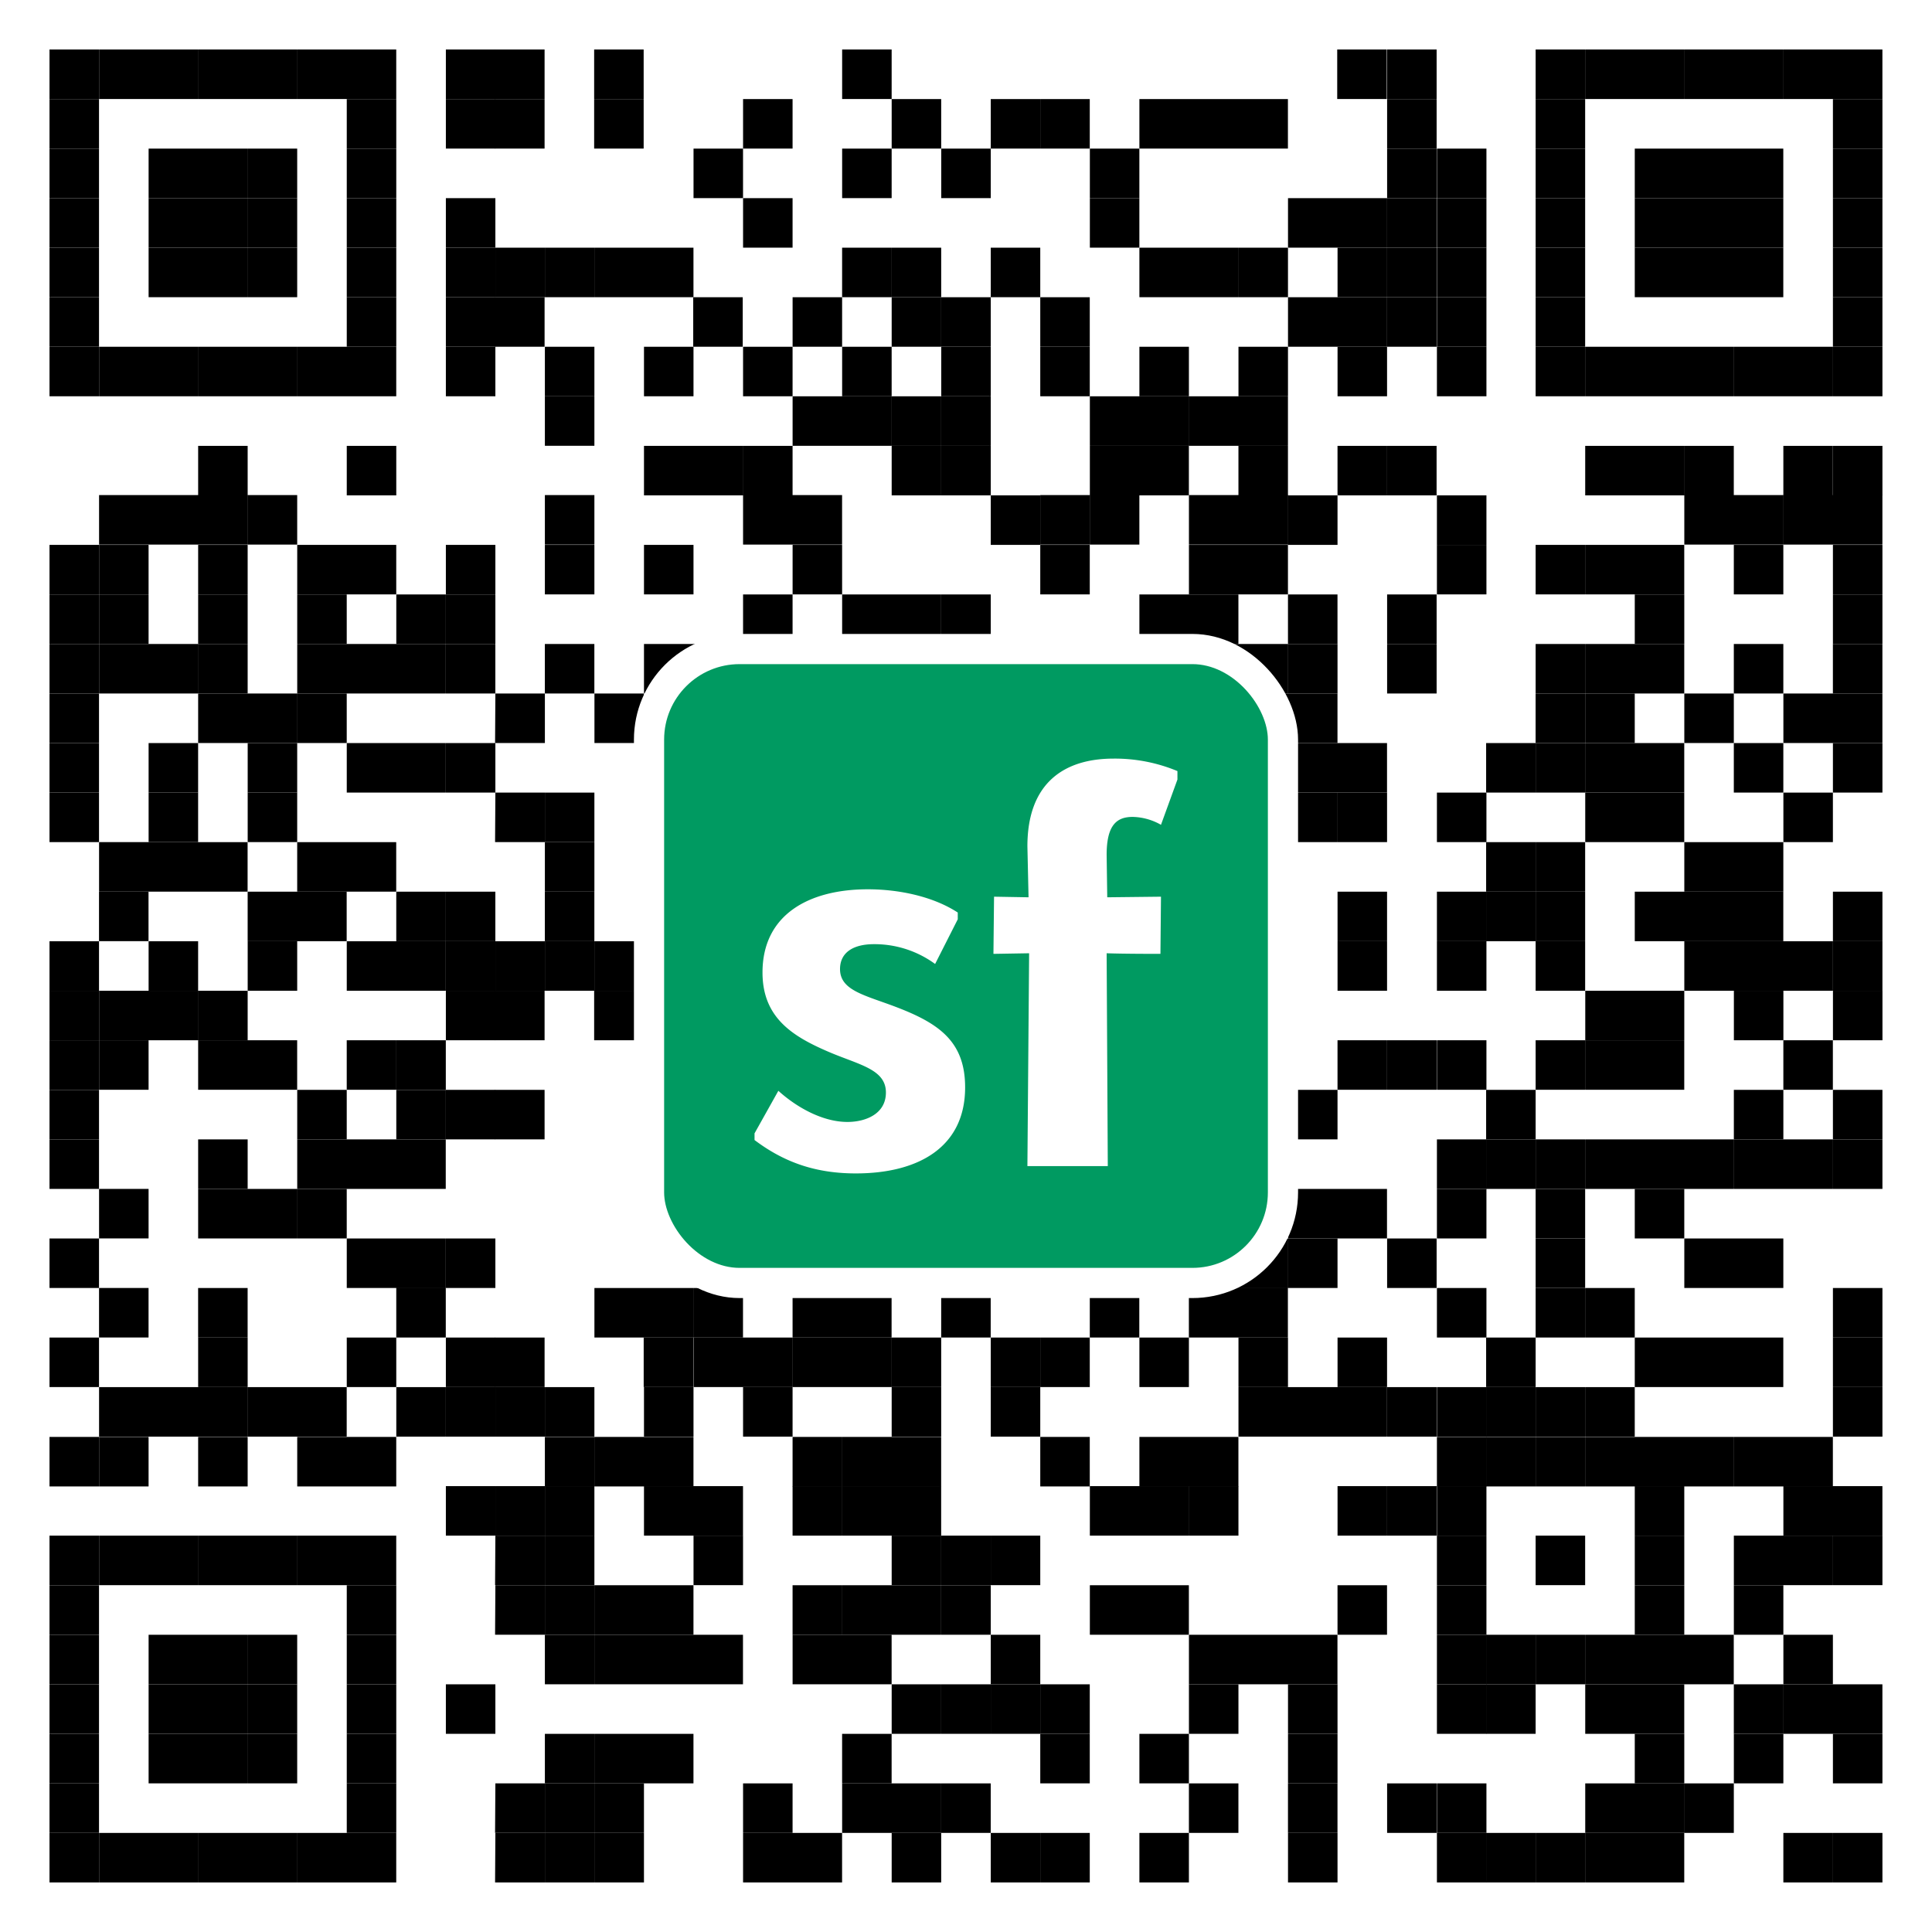
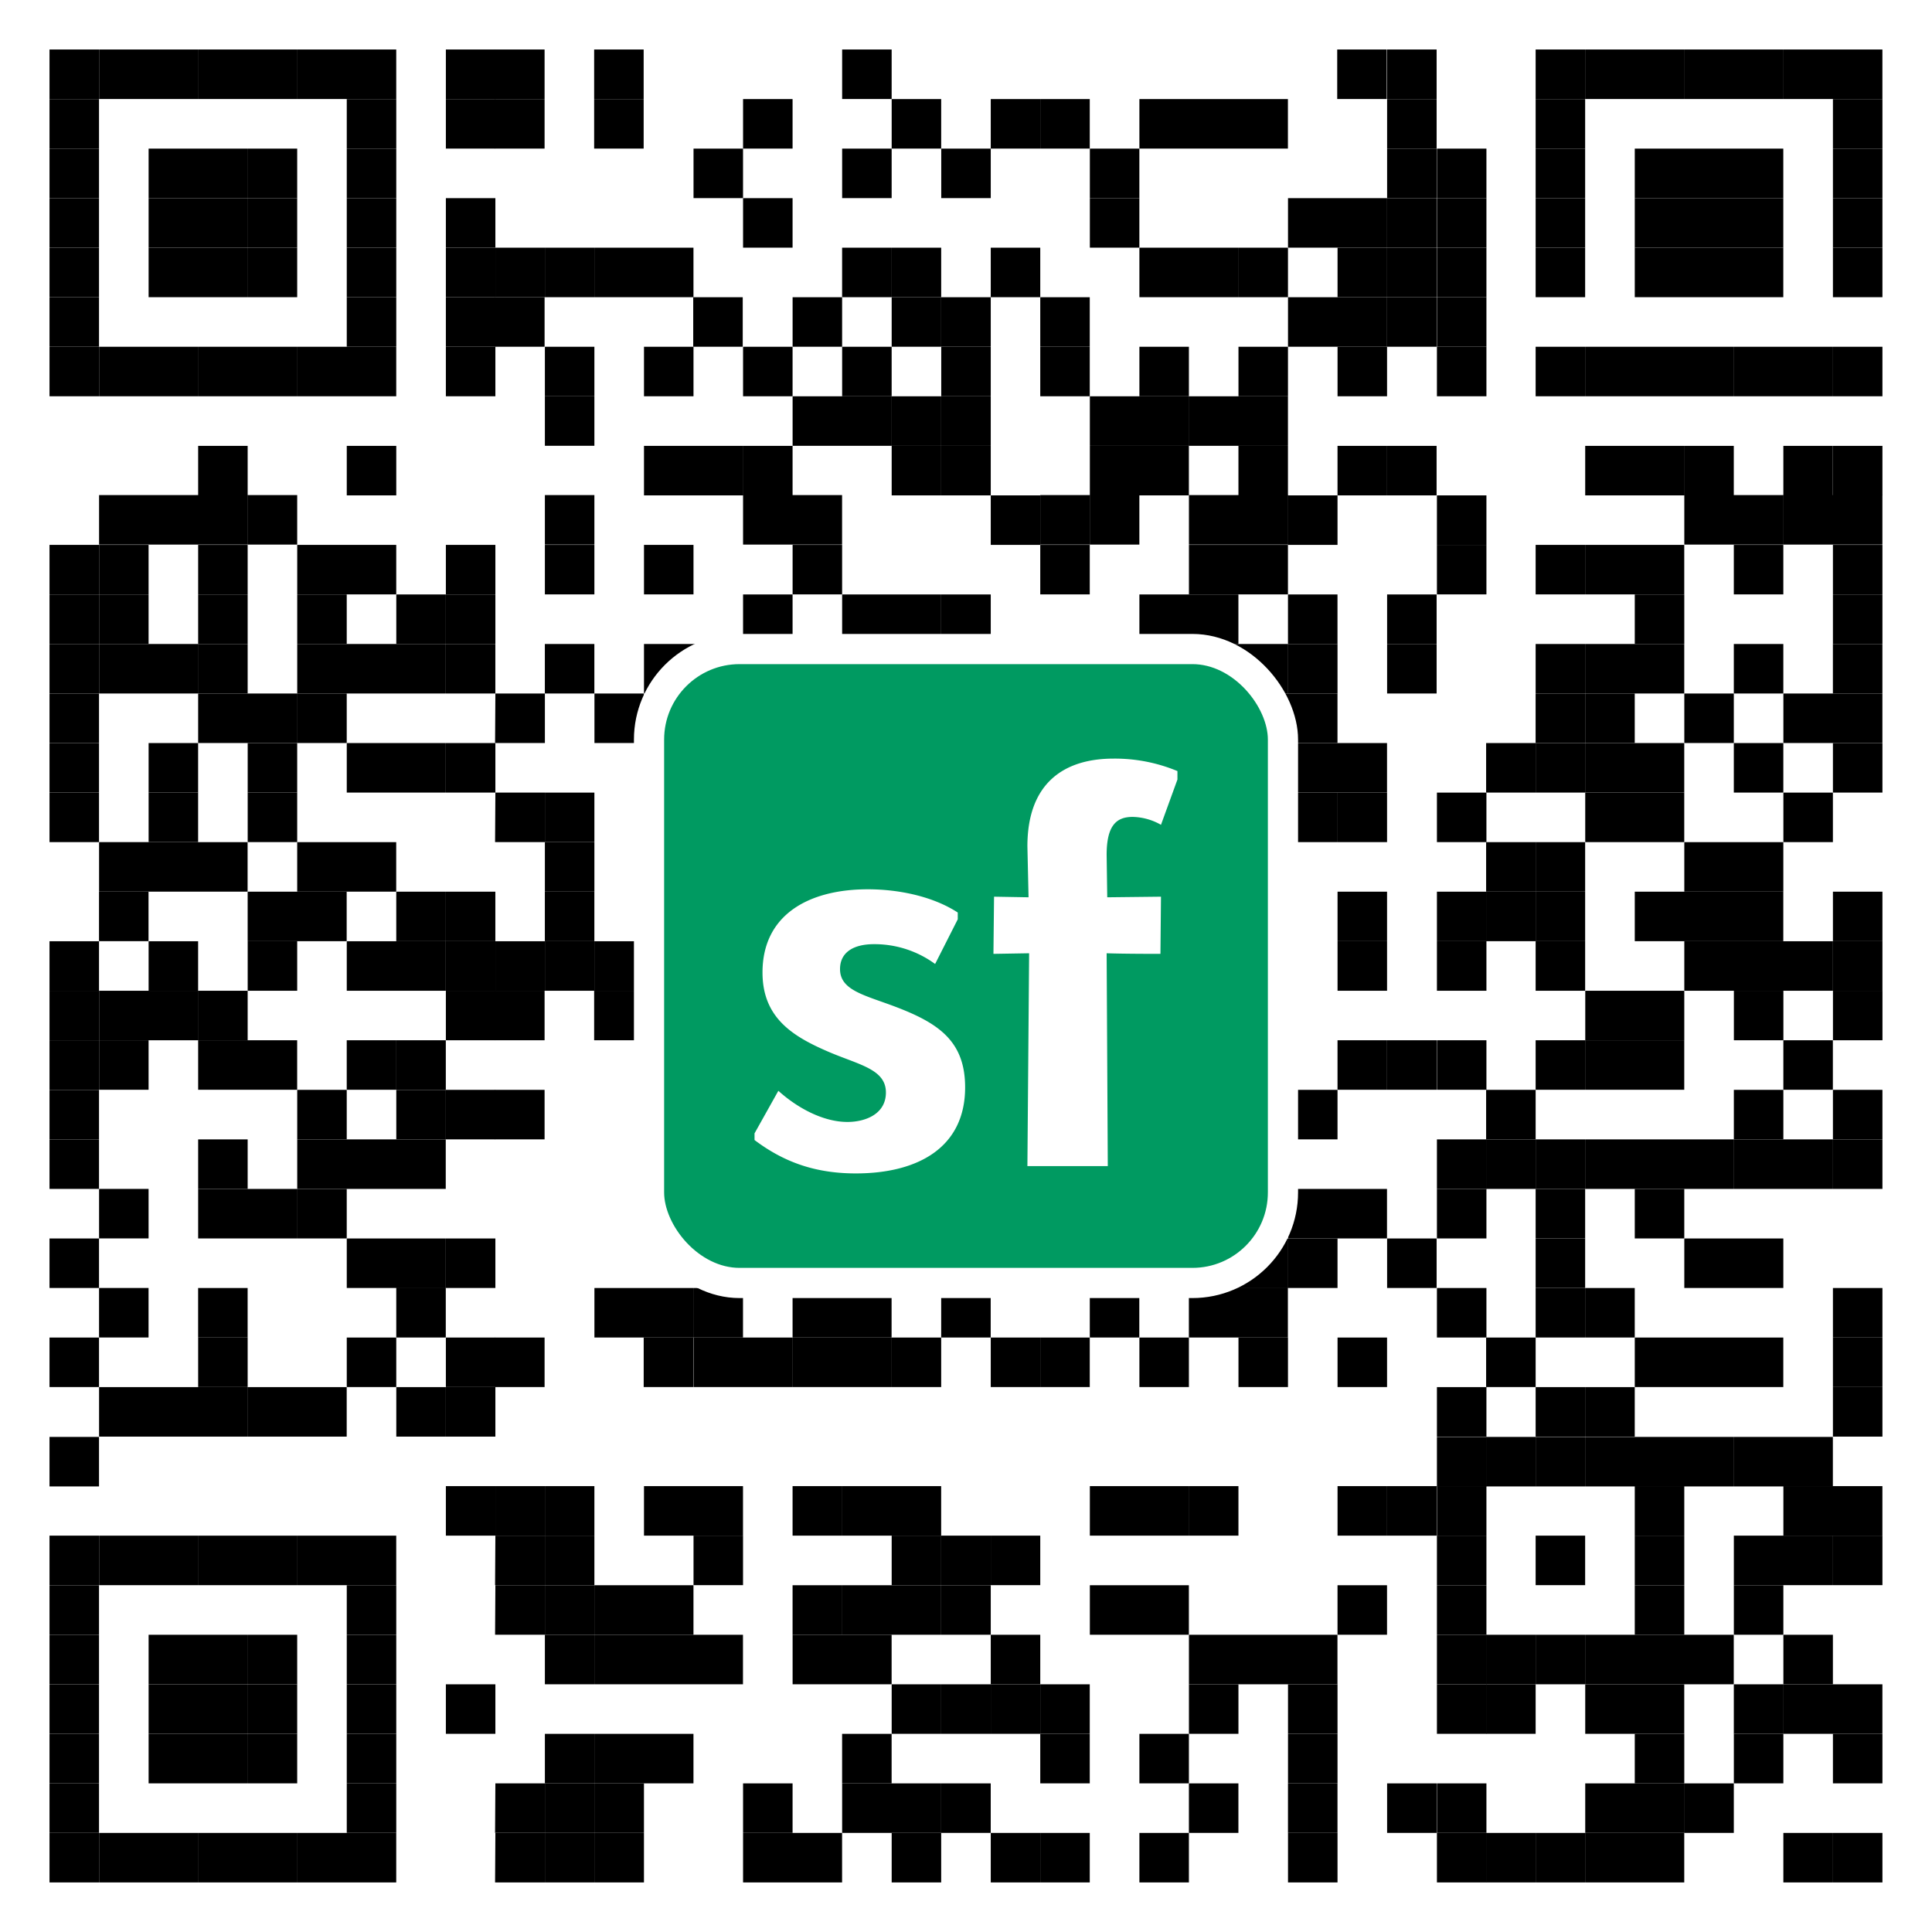
<svg xmlns="http://www.w3.org/2000/svg" xmlns:xlink="http://www.w3.org/1999/xlink" width="64" height="64">
  <g fill="none" fill-rule="evenodd">
    <g fill-rule="nonzero">
      <path fill="#fff" d="M0 0h64v64H0z" />
      <g fill="#000">
        <use xlink:href="#B" />
        <path d="M3.282 1.64h1.64v1.64h-1.64zm1.64 0h1.64v1.64h-1.64zm1.642 0h1.64v1.64h-1.64zm1.64 0h1.64v1.64h-1.64zm1.642 0h1.64v1.64h-1.64zm1.64 0h1.64v1.64h-1.64zm3.284 0h1.64v1.64h-1.64z" />
        <path d="M16.4 1.64h1.64v1.64H16.4zm3.282 0h1.64v1.64h-1.64zm8.215 0h1.64v1.64h-1.64zm16.4 0h1.64v1.64h-1.64zm1.653 0h1.64v1.64h-1.64zm4.92 0h1.64v1.64h-1.64zm1.643 0h1.64v1.64h-1.64zm1.64 0h1.64v1.64h-1.64zm1.642 0h1.64v1.64h-1.64zm1.64 0h1.64v1.64h-1.64zm1.642 0h1.64v1.64h-1.64zm1.64 0h1.64v1.64h-1.64z" />
        <use xlink:href="#B" y="1.642" />
        <path d="M11.487 3.282h1.64v1.64h-1.64zm3.283 0h1.64v1.64h-1.64z" />
        <path d="M16.4 3.282h1.64v1.64H16.4zm3.282 0h1.64v1.64h-1.64zm4.933 0h1.64v1.64h-1.64zm4.923 0h1.64v1.64h-1.64zm3.282 0h1.64v1.64h-1.64z" />
        <path d="M34.46 3.282h1.64v1.64h-1.64zm3.284 0h1.64v1.64h-1.64zm1.64 0h1.64v1.64h-1.64zm1.64 0h1.64v1.64h-1.64zm4.926 0h1.64v1.64h-1.64zm4.92 0h1.64v1.64h-1.64zm9.848 0h1.64v1.64h-1.64z" />
        <use xlink:href="#B" y="3.283" />
        <path d="M4.923 4.923h1.64v1.64h-1.64zm1.64 0h1.64v1.64h-1.64zm1.642 0h1.64v1.64h-1.64zm3.282 0h1.64v1.64h-1.64zm11.487 0h1.64v1.64h-1.64zm4.923 0h1.64v1.64h-1.64zm3.283 0h1.64v1.64h-1.64zm4.923 0h1.64v1.64h-1.64zm9.847 0h1.64v1.64h-1.64z" />
        <use xlink:href="#C" />
        <path d="M50.87 4.923h1.64v1.64h-1.64zm3.284 0h1.64v1.64h-1.64zm1.64 0h1.64v1.64h-1.64zm1.64 0h1.64v1.64h-1.64zm3.284 0h1.64v1.64h-1.64z" />
        <use xlink:href="#B" y="4.924" />
        <path d="M4.923 6.564h1.64v1.64h-1.64zm1.64 0h1.64v1.64h-1.64zm1.642 0h1.64v1.64h-1.64zm3.282 0h1.64v1.64h-1.64zm3.283 0h1.64v1.64h-1.64zm9.845 0h1.64v1.64h-1.64zm11.488 0h1.64v1.64h-1.64zm6.564 0h1.64v1.64h-1.64zm1.64 0h1.64v1.64h-1.64zm1.642 0h1.64v1.64h-1.64z" />
        <use xlink:href="#C" y="1.641" />
        <path d="M50.87 6.564h1.64v1.64h-1.64zm3.284 0h1.64v1.64h-1.64zm1.64 0h1.64v1.64h-1.64zm1.64 0h1.64v1.64h-1.64zm3.284 0h1.64v1.64h-1.64z" />
        <use xlink:href="#B" y="6.565" />
        <path d="M4.923 8.205h1.64v1.64h-1.64zm1.64 0h1.64v1.64h-1.64zm1.642 0h1.64v1.64h-1.64zm3.282 0h1.64v1.64h-1.64zm3.283 0h1.64v1.64h-1.64z" />
        <path d="M16.41 8.205h1.64v1.64h-1.64z" />
        <path d="M18.05 8.205h1.64v1.64h-1.64zm1.642 0h1.64v1.64h-1.64zm1.64 0h1.64v1.64h-1.64zm6.564 0h1.64v1.64h-1.64zm1.642 0h1.64v1.64h-1.64zm3.282 0h1.64v1.64h-1.64zm4.924 0h1.64v1.64h-1.64zm1.64 0h1.64v1.64h-1.64zm1.642 0h1.64v1.64h-1.64zm3.282 0h1.64v1.64h-1.64zm1.642 0h1.64v1.64h-1.64z" />
        <use xlink:href="#C" y="3.282" />
        <path d="M50.87 8.205h1.64v1.64h-1.64zm3.284 0h1.64v1.64h-1.64zm1.64 0h1.64v1.64h-1.64zm1.64 0h1.64v1.64h-1.64zm3.284 0h1.64v1.64h-1.64z" />
        <use xlink:href="#B" y="8.206" />
        <path d="M11.487 9.846h1.64v1.64h-1.64zm3.283 0h1.64v1.64h-1.64z" />
        <path d="M16.4 9.846h1.64v1.64H16.4zm6.564 0h1.64v1.64h-1.64zm3.292 0h1.64v1.64h-1.64zm3.282 0h1.64v1.64h-1.64zm1.642 0h1.64v1.64h-1.64zm3.28 0h1.64v1.64h-1.64zm8.207 0h1.64v1.64h-1.64zm1.64 0h1.64v1.64h-1.64zm1.643 0h1.64v1.64h-1.64z" />
        <use xlink:href="#C" y="4.923" />
-         <path d="M50.87 9.846h1.64v1.64h-1.64zm9.848 0h1.64v1.64h-1.64z" />
        <use xlink:href="#B" y="9.847" />
        <path d="M3.282 11.487h1.64v1.64h-1.64zm1.64 0h1.64v1.64h-1.64zm1.642 0h1.64v1.64h-1.64zm1.64 0h1.64v1.64h-1.64zm1.642 0h1.64v1.64h-1.64zm1.64 0h1.64v1.64h-1.64zm3.284 0h1.64v1.64h-1.64zm3.28 0h1.64v1.64h-1.64zm3.283 0h1.64v1.64h-1.64zm3.282 0h1.64v1.64h-1.64zm3.282 0h1.64v1.64h-1.64zm3.283 0h1.64v1.64h-1.64zm3.28 0h1.64v1.64h-1.64zm3.284 0h1.64v1.64h-1.64zm3.282 0h1.64v1.64h-1.64zm3.282 0h1.64v1.64h-1.64z" />
        <use xlink:href="#C" y="6.564" />
        <path d="M50.87 11.487h1.64v1.64h-1.64zm1.643 0h1.64v1.64h-1.64zm1.64 0h1.64v1.64h-1.64zm1.64 0h1.64v1.64h-1.64zm1.643 0h1.64v1.64h-1.64zm1.64 0h1.64v1.64h-1.64zm1.642 0h1.64v1.64h-1.64zm-42.668 1.64h1.64v1.64h-1.64zm8.206.001h1.64v1.64h-1.64zm1.64 0h1.64v1.64h-1.64zm1.642 0h1.64v1.64h-1.64zm1.642 0h1.64v1.64h-1.64zm4.923 0h1.64v1.64h-1.64zm1.64 0h1.64v1.64h-1.64zm1.642 0h1.64v1.64h-1.64zm1.64 0h1.64v1.64h-1.64zM6.564 14.77h1.64v1.64h-1.64zm4.923 0h1.64v1.64h-1.64zm9.846 0h1.64v1.64h-1.64zm1.64 0h1.64v1.64h-1.64zm1.642 0h1.64v1.64h-1.64zm4.923 0h1.64v1.64h-1.64zm1.642 0h1.64v1.64h-1.64zm4.923 0h1.64v1.64h-1.64zm1.64 0h1.64v1.64h-1.64zm3.282 0h1.64v1.64h-1.64zm3.282 0h1.64v1.64h-1.64zm1.642 0h1.64v1.64h-1.64zm6.563 0h1.64v1.64h-1.64zm1.64 0h1.64v1.64h-1.64zm1.642 0h1.64v1.64h-1.64zm3.282 0h1.64v1.64h-1.64z" />
        <path d="M60.718 14.77h1.64v1.64h-1.64zM3.282 16.4h1.64v1.64h-1.64zm1.64 0h1.64v1.64h-1.64zm1.64 0h1.64v1.64h-1.64zm1.643 0h1.64v1.64h-1.64zm9.845 0h1.64v1.64h-1.64zm6.565 0h1.64v1.64h-1.64zm1.64 0h1.64v1.64h-1.64zm6.565.01h1.64v1.64h-1.64z" />
        <path d="M34.46 16.4h1.64v1.64h-1.64zm1.643 0h1.64v1.64h-1.64zm3.282 0h1.64v1.64h-1.64zm1.64 0h1.64v1.64h-1.64zm1.642.01h1.64v1.64h-1.64z" />
        <use xlink:href="#C" y="11.487" />
        <path d="M55.795 16.4h1.64v1.64h-1.64zm1.64 0h1.64v1.64h-1.64zm1.642 0h1.64v1.64h-1.64zm1.64 0h1.64v1.64h-1.64z" />
        <use xlink:href="#B" y="16.41" />
        <path d="M3.282 18.05h1.64v1.64h-1.64zm3.282 0h1.64v1.64h-1.64zm3.282 0h1.64v1.64h-1.64zm1.64 0h1.64v1.64h-1.64zm3.284 0h1.64v1.64h-1.64zm3.28 0h1.64v1.64h-1.64zm3.283 0h1.64v1.64h-1.64zm4.923 0h1.64v1.64h-1.64zm8.204 0h1.64v1.64h-1.64zm4.925 0h1.64v1.64h-1.64zm1.64 0h1.64v1.64h-1.64z" />
        <use xlink:href="#C" y="13.127" />
        <path d="M50.87 18.05h1.64v1.64h-1.64zm1.643 0h1.64v1.64h-1.64zm1.64 0h1.64v1.64h-1.64zm3.282 0h1.64v1.64h-1.64zm3.283 0h1.64v1.64h-1.64z" />
        <use xlink:href="#B" y="18.052" />
        <path d="M3.282 19.692h1.64v1.64h-1.64zm3.282 0h1.64v1.64h-1.64zm3.282 0h1.64v1.64h-1.64zm3.282 0h1.64v1.64h-1.64zm1.642 0h1.64v1.64h-1.64zm9.845 0h1.64v1.64h-1.64zm3.282 0h1.64v1.64h-1.64zm1.64 0h1.64v1.64h-1.64zm1.643 0h1.64v1.64h-1.64zm6.564 0h1.64v1.64h-1.64zm1.64 0h1.64v1.64h-1.64zm3.282 0h1.64v1.64h-1.64zm3.284 0h1.64v1.64h-1.64zm8.204 0h1.64v1.64h-1.64zm6.564 0h1.64v1.64h-1.64z" />
        <use xlink:href="#B" y="19.693" />
        <path d="M3.282 21.333h1.64v1.64h-1.64zm1.64 0h1.64v1.64h-1.64zm1.642 0h1.64v1.64h-1.64zm3.282 0h1.64v1.64h-1.64zm1.64 0h1.64v1.64h-1.64zm1.64 0h1.64v1.64h-1.64zm1.643 0h1.64v1.64h-1.64zm3.28 0h1.64v1.64h-1.64zm3.284 0h1.64v1.64h-1.64zm1.64 0h1.64v1.64h-1.64zm4.924 0h1.64v1.64h-1.64zm1.64 0h1.64v1.64h-1.64zm4.923 0h1.64v1.64h-1.64zm3.284 0h1.64v1.64h-1.64zm1.64 0h1.64v1.64h-1.64zm1.64 0h1.64v1.64h-1.64zm1.643 0h1.64v1.64h-1.64zm3.283 0h1.64v1.64h-1.64zm4.92 0h1.64v1.64h-1.64zm1.643 0h1.64v1.64h-1.64zm1.64 0h1.64v1.64h-1.64zm3.282 0h1.64v1.64h-1.64zm3.282 0h1.64v1.64h-1.64z" />
        <use xlink:href="#B" y="21.334" />
        <path d="M6.564 22.974h1.64v1.64h-1.64zm1.64 0h1.64v1.64h-1.64zm1.642 0h1.64v1.64h-1.64zm6.564 0h1.64v1.64H16.4zm3.282 0h1.64v1.64h-1.64zm3.282 0h1.64v1.64h-1.64zm1.64 0h1.64v1.64h-1.64zm4.923 0h1.64v1.64h-1.64zm3.283 0h1.64v1.64h-1.64zm8.206 0h1.64v1.64h-1.64zm1.64 0h1.64v1.64h-1.64zm8.203 0h1.64v1.64h-1.64zm1.644 0h1.64v1.64h-1.64zm3.282 0h1.64v1.64h-1.64zm3.282 0h1.64v1.64h-1.64zm1.64 0h1.64v1.64h-1.64z" />
        <use xlink:href="#B" y="22.975" />
        <path d="M4.923 24.615h1.64v1.64h-1.64zm3.282 0h1.64v1.64h-1.64zm3.282 0h1.64v1.64h-1.64zm1.64 0h1.64v1.64h-1.64zm1.643 0h1.64v1.64h-1.64zm6.563 0h1.64v1.64h-1.64zm4.923 0h1.64v1.64h-1.64zm1.64 0h1.64v1.64h-1.64zm1.642 0h1.64v1.64h-1.64zm3.282 0h1.64v1.64h-1.64z" />
        <path d="M34.46 24.615h1.64v1.64h-1.64zm1.643 0h1.64v1.64h-1.64zm1.64 0h1.64v1.64h-1.64zm1.64 0h1.64v1.64h-1.64zm3.284 0h1.64v1.64h-1.64zm1.64 0h1.64v1.64h-1.64zm4.923 0h1.64v1.64h-1.64z" />
        <path d="M50.87 24.615h1.64v1.64h-1.64zm1.643 0h1.64v1.64h-1.64zm1.64 0h1.64v1.64h-1.64zm3.282 0h1.64v1.64h-1.64zm3.283 0h1.64v1.64h-1.64z" />
        <use xlink:href="#B" y="24.616" />
        <path d="M4.923 26.256h1.64v1.64h-1.64zm3.282 0h1.64v1.64h-1.64zm8.205 0h1.64v1.64H16.4z" />
        <path d="M18.05 26.256h1.64v1.64h-1.64zm3.283 0h1.64v1.64h-1.64zm3.282 0h1.64v1.64h-1.64zm1.64 0h1.64v1.64h-1.64zm1.642 0h1.64v1.64h-1.64zm3.283 0h1.64v1.64h-1.64z" />
        <path d="M32.82 26.256h1.64v1.64h-1.64z" />
        <path d="M34.46 26.256h1.64v1.64h-1.64zm1.643 0h1.64v1.64h-1.64zm1.64 0h1.64v1.64h-1.64zm4.923 0h1.64v1.64h-1.64zm1.642 0h1.64v1.64h-1.64z" />
        <use xlink:href="#C" y="21.333" />
        <path d="M52.513 26.256h1.64v1.64h-1.64zm1.64 0h1.64v1.64h-1.64zm4.924 0h1.64v1.64h-1.64zm-55.795 1.64h1.64v1.64h-1.64zm1.64.001h1.64v1.64h-1.64zm1.64 0h1.64v1.64h-1.64zm3.283 0h1.64v1.64h-1.64zm1.64 0h1.64v1.64h-1.64zm6.565 0h1.64v1.64h-1.64zm6.565 0h1.64v1.64h-1.64zm1.64 0h1.64v1.64h-1.64zm1.64 0h1.64v1.64h-1.64zm8.208 0h1.64v1.64h-1.64zm4.923 0h1.64v1.64h-1.64zm8.204 0h1.64v1.64h-1.64z" />
        <path d="M50.87 27.897h1.64v1.64h-1.64zm4.925 0h1.64v1.64h-1.64zm1.64 0h1.64v1.64h-1.64zM3.28 29.537h1.64v1.64H3.28zm4.924.001h1.64v1.64h-1.64zm1.64 0h1.64v1.64h-1.64zm3.283 0h1.64v1.64h-1.64zm1.642 0h1.64v1.64h-1.64zm3.28 0h1.64v1.64h-1.64zm3.283 0h1.64v1.64h-1.64zm1.64 0h1.64v1.64h-1.64zm1.64 0h1.64v1.64h-1.64zm1.643 0h1.64v1.64h-1.64zm1.64 0h1.64v1.64h-1.64zm4.924 0h1.64v1.64h-1.64zm8.206 0h1.64v1.64h-1.64zm3.283 0h1.64v1.64h-1.64z" />
        <use xlink:href="#C" y="24.615" />
        <path d="M49.23 29.538h1.64v1.64h-1.64z" />
        <path d="M50.87 29.538h1.64v1.64h-1.64zm3.284 0h1.64v1.64h-1.64zm1.64 0h1.64v1.64h-1.64zm1.64 0h1.64v1.64h-1.64zm3.284 0h1.64v1.64h-1.64z" />
        <use xlink:href="#B" y="29.54" />
        <path d="M4.923 31.18h1.64v1.64h-1.64zm3.282 0h1.64v1.64h-1.64zm3.282 0h1.64v1.64h-1.64zm1.64 0h1.64v1.64h-1.64zm1.643 0h1.64v1.64h-1.64z" />
        <path d="M16.41 31.18h1.64v1.64h-1.64z" />
        <path d="M18.05 31.18h1.64v1.64h-1.64zm1.642 0h1.64v1.64h-1.64zm1.64 0h1.64v1.64h-1.64zm3.282 0h1.64v1.64h-1.64zm4.924 0h1.64v1.64h-1.64zm3.282 0h1.64v1.64h-1.64zm3.283 0h1.64v1.64h-1.64zm1.64 0h1.64v1.64h-1.64zm6.565 0h1.64v1.64h-1.64z" />
        <use xlink:href="#C" y="26.257" />
        <path d="M50.87 31.18h1.64v1.64h-1.64zm4.925 0h1.64v1.64h-1.64zm1.64 0h1.64v1.64h-1.64zm1.64 0h1.64v1.64h-1.64zm1.643 0h1.64v1.64h-1.64z" />
        <use xlink:href="#B" y="31.18" />
        <path d="M3.282 32.82h1.64v1.64h-1.64zm1.64 0h1.64v1.64h-1.64zm1.642 0h1.64v1.64h-1.64zm8.206 0h1.64v1.64h-1.64z" />
        <path d="M16.4 32.82h1.64v1.64H16.4zm3.282 0h1.64v1.64h-1.64zm3.292 0h1.64v1.64h-1.64zm3.282 0h1.64v1.64h-1.64zm3.282 0h1.64v1.64h-1.64zm8.206 0h1.64v1.64h-1.64zm1.64 0h1.64v1.64h-1.64zm1.64 0h1.64v1.64h-1.64zm11.49 0h1.64v1.64h-1.64zm1.64 0h1.64v1.64h-1.64zm3.283 0h1.64v1.64h-1.64zm3.282 0h1.64v1.64h-1.64z" />
        <use xlink:href="#B" y="32.82" />
        <path d="M3.282 34.46h1.64v1.64h-1.64zm3.282 0h1.64v1.64h-1.64zm1.64 0h1.64v1.64h-1.64zm3.282 0h1.64v1.64h-1.64zm1.642 0h1.64v1.64h-1.64zm9.846 0h1.64v1.64h-1.64zm1.64 0h1.64v1.64h-1.64zm3.282 0h1.64v1.64h-1.64zm6.564 0h1.64v1.64h-1.64zm1.643 0h1.64v1.64h-1.64zm1.64 0h1.64v1.64h-1.64zm6.564 0h1.64v1.64h-1.64zm1.643 0h1.64v1.64h-1.64z" />
        <use xlink:href="#C" y="29.537" />
        <path d="M50.87 34.46h1.64v1.64h-1.64zm1.643 0h1.64v1.64h-1.64zm1.64 0h1.64v1.64h-1.64zm4.923 0h1.64v1.64h-1.64z" />
        <use xlink:href="#B" y="34.463" />
        <path d="M9.846 36.103h1.64v1.64h-1.64zm3.282 0h1.64v1.64h-1.64zm1.642 0h1.64v1.64h-1.64z" />
        <path d="M16.4 36.103h1.64v1.64H16.4zm6.564 0h1.64v1.64h-1.64zm3.292 0h1.64v1.64h-1.64zm4.924 0h1.64v1.64h-1.64z" />
        <path d="M32.82 36.103h1.64v1.64h-1.64z" />
        <path d="M34.46 36.103h1.64v1.64h-1.64zm1.643 0h1.64v1.64h-1.64zm1.64 0h1.64v1.64h-1.64zm3.282 0h1.64v1.64h-1.64zm1.642 0h1.64v1.64h-1.64zm6.563 0h1.64v1.64h-1.64zm8.206 0h1.64v1.64h-1.64zm3.282 0h1.64v1.64h-1.64z" />
        <use xlink:href="#B" y="36.104" />
        <path d="M6.564 37.744h1.64v1.64h-1.64zm3.282 0h1.64v1.64h-1.64zm1.64 0h1.64v1.64h-1.64zm1.64 0h1.64v1.64h-1.64zm8.207 0h1.64v1.64h-1.64zm1.64 0h1.64v1.64h-1.64zm1.642 0h1.64v1.64h-1.64zm1.64 0h1.64v1.64h-1.64zm1.642 0h1.64v1.64h-1.64zm1.64 0h1.64v1.64h-1.64zm1.643 0h1.64v1.64h-1.64zm3.28 0h1.64v1.64h-1.64zm1.643 0h1.64v1.64h-1.64zm1.64 0h1.64v1.64h-1.64zm3.283 0h1.64v1.64h-1.64z" />
        <use xlink:href="#C" y="32.821" />
        <path d="M49.23 37.744h1.64v1.64h-1.64z" />
        <path d="M50.87 37.744h1.64v1.64h-1.64zm1.643 0h1.64v1.64h-1.64zm1.64 0h1.64v1.64h-1.64zm1.64 0h1.64v1.64h-1.64zm1.643 0h1.64v1.64h-1.64zm1.64 0h1.64v1.64h-1.64zm1.642 0h1.64v1.64h-1.64zm-57.436 1.64h1.64v1.64h-1.64zm3.282.001h1.64v1.64h-1.64zm1.64 0h1.64v1.64h-1.64zm1.642 0h1.64v1.64h-1.64zm13.128 0h1.64v1.64h-1.64zm1.64 0h1.64v1.64h-1.64zm1.64 0h1.64v1.64h-1.64zm1.642 0h1.64v1.64h-1.64zm3.283 0h1.64v1.64h-1.64zm1.64 0h1.64v1.64h-1.64zm9.847 0h1.64v1.64h-1.64zm1.64 0h1.64v1.64h-1.64z" />
        <use xlink:href="#C" y="34.462" />
        <path d="M50.87 39.385h1.64v1.64h-1.64zm3.284 0h1.64v1.64h-1.64z" />
        <use xlink:href="#B" y="39.386" />
        <path d="M11.487 41.026h1.64v1.64h-1.64zm1.64 0h1.64v1.64h-1.64zm1.643 0h1.64v1.64h-1.64zm9.845 0h1.64v1.64h-1.64zm1.64 0h1.64v1.64h-1.64zm1.64 0h1.64v1.64h-1.64zm1.642 0h1.64v1.64h-1.64zm3.282 0h1.64v1.64h-1.64zm3.284 0h1.64v1.64h-1.64zm1.64 0h1.64v1.64h-1.64zm1.642 0h1.64v1.64h-1.64zm1.64 0h1.64v1.64h-1.64zm1.642 0h1.64v1.64h-1.64zm3.283 0h1.64v1.64h-1.64zm4.92 0h1.64v1.64h-1.64zm4.925 0h1.64v1.64h-1.64zm1.64 0h1.64v1.64h-1.64zm-54.154 1.64h1.64v1.64h-1.64zm3.282.001h1.64v1.64h-1.64zm6.564 0h1.64v1.64h-1.64zm6.564 0h1.64v1.64h-1.64zm1.64 0h1.64v1.64h-1.64zm1.642 0h1.64v1.64h-1.64zm3.282 0h1.64v1.64h-1.64zm1.64 0h1.64v1.64h-1.64zm3.283 0h1.64v1.64h-1.64zm4.923 0h1.64v1.64h-1.64zm3.282 0h1.64v1.64h-1.64zm1.64 0h1.64v1.64h-1.64z" />
        <use xlink:href="#C" y="37.744" />
        <path d="M50.87 42.667h1.64v1.64h-1.64zm1.643 0h1.64v1.64h-1.64zm8.205 0h1.64v1.64h-1.64z" />
        <use xlink:href="#B" y="42.668" />
        <path d="M6.564 44.308h1.64v1.64h-1.64zm4.923 0h1.64v1.64h-1.64zm3.283 0h1.64v1.64h-1.64z" />
        <path d="M16.4 44.308h1.64v1.64H16.4zm4.923 0h1.64v1.64h-1.64zm1.65 0h1.64v1.64h-1.64zm1.64 0h1.64v1.64h-1.64zm1.643 0h1.64v1.64h-1.64zm1.64 0h1.64v1.64h-1.64zm1.642 0h1.64v1.64h-1.64zm3.282 0h1.64v1.64h-1.64z" />
        <path d="M34.46 44.308h1.64v1.64h-1.64zm3.284 0h1.64v1.64h-1.64zm3.282 0h1.64v1.64h-1.64zm3.282 0h1.64v1.64h-1.64zm4.922 0h1.64v1.64h-1.64zm4.924 0h1.64v1.64h-1.64zm1.64 0h1.64v1.64h-1.64zm1.64 0h1.64v1.64h-1.64zm3.284 0h1.64v1.64h-1.64zM3.282 45.95h1.64v1.64h-1.64zm1.64 0h1.64v1.64h-1.64zm1.64 0h1.64v1.64h-1.64zm1.643 0h1.64v1.64h-1.64zm1.64 0h1.64v1.64h-1.64zm3.283 0h1.64v1.64h-1.64zm1.642 0h1.64v1.64h-1.64z" />
-         <path d="M16.41 45.95h1.64v1.64h-1.64z" />
-         <path d="M18.05 45.95h1.64v1.64h-1.64zm3.283 0h1.64v1.64h-1.64zm3.282 0h1.64v1.64h-1.64zm4.923 0h1.64v1.64h-1.64zm3.282 0h1.64v1.64h-1.64zm8.206 0h1.64v1.64h-1.64zm1.64 0h1.64v1.64h-1.64zm1.64 0h1.64v1.64h-1.64zm1.644 0h1.64v1.64h-1.64z" />
        <use xlink:href="#C" y="41.027" />
-         <path d="M49.23 45.95h1.64v1.64h-1.64z" />
        <path d="M50.87 45.95h1.64v1.64h-1.64zm1.643 0h1.64v1.64h-1.64zm8.205 0h1.64v1.64h-1.64z" />
        <use xlink:href="#B" y="45.96" />
-         <path d="M3.282 47.6h1.64v1.64h-1.64zm3.282 0h1.64v1.64h-1.64zm3.282 0h1.64v1.64h-1.64zm1.64 0h1.64v1.64h-1.64zm6.564 0h1.64v1.64h-1.64zm1.642 0h1.64v1.64h-1.64zm1.64 0h1.64v1.64h-1.64zm4.923 0h1.64v1.64h-1.64zm1.642 0h1.64v1.64h-1.64zm1.64 0h1.64v1.64h-1.64zm4.923 0h1.64v1.64h-1.64zm3.284 0h1.64v1.64h-1.64zm1.64 0h1.64v1.64h-1.64z" />
        <use xlink:href="#C" y="42.677" />
        <path d="M49.23 47.6h1.64v1.64h-1.64z" />
        <path d="M50.87 47.6h1.64v1.64h-1.64zm1.643 0h1.64v1.64h-1.64zm1.64 0h1.64v1.64h-1.64zm1.64 0h1.64v1.64h-1.64zm1.643 0h1.64v1.64h-1.64zm1.64 0h1.64v1.64h-1.64zM14.77 49.23h1.64v1.64h-1.64z" />
        <path d="M16.41 49.23h1.64v1.64h-1.64z" />
        <path d="M18.05 49.23h1.64v1.64h-1.64zm3.283 0h1.64v1.64h-1.64zm1.64 0h1.64v1.64h-1.64zm3.282 0h1.64v1.64h-1.64zm1.642 0h1.64v1.64h-1.64zm1.64 0h1.64v1.64h-1.64zm6.566 0h1.64v1.64h-1.64zm1.64 0h1.64v1.64h-1.64zm1.642 0h1.64v1.64h-1.64zm4.923 0h1.64v1.64h-1.64zm1.642 0h1.64v1.64h-1.64z" />
        <use xlink:href="#C" y="44.307" />
        <path d="M54.154 49.23h1.64v1.64h-1.64zm4.923 0h1.64v1.64h-1.64zm1.64 0h1.64v1.64h-1.64z" />
        <use xlink:href="#B" y="49.23" />
        <path d="M3.282 50.87h1.64v1.64h-1.64zm1.64 0h1.64v1.64h-1.64zm1.642 0h1.64v1.64h-1.64zm1.64 0h1.64v1.64h-1.64zm1.642 0h1.64v1.64h-1.64zm1.64 0h1.64v1.64h-1.64zm4.924 0h1.64v1.64H16.4z" />
        <path d="M18.05 50.87h1.64v1.64h-1.64zm4.924 0h1.64v1.64h-1.64zm6.564 0h1.64v1.64h-1.64zm1.642 0h1.64v1.64h-1.64z" />
        <path d="M32.82 50.87h1.64v1.64h-1.64z" />
        <use xlink:href="#C" y="45.947" />
        <path d="M50.87 50.87h1.64v1.64h-1.64zm3.284 0h1.64v1.64h-1.64zm3.282 0h1.64v1.64h-1.64zm1.64 0h1.64v1.64h-1.64zm1.642 0h1.64v1.64h-1.64z" />
        <use xlink:href="#B" y="50.873" />
        <path d="M11.487 52.513h1.64v1.64h-1.64zm4.923 0h1.64v1.64H16.4z" />
        <path d="M18.05 52.513h1.64v1.64h-1.64zm1.642 0h1.64v1.64h-1.64zm1.64 0h1.64v1.64h-1.64zm4.923 0h1.64v1.64h-1.64zm1.642 0h1.64v1.64h-1.64zm1.64 0h1.64v1.64h-1.64zm1.643 0h1.64v1.64h-1.64zm4.923 0h1.64v1.64h-1.64zm1.64 0h1.64v1.64h-1.64zm6.564 0h1.64v1.64h-1.64z" />
        <use xlink:href="#C" y="47.59" />
        <path d="M54.154 52.513h1.64v1.64h-1.64zm3.282 0h1.64v1.64h-1.64z" />
        <use xlink:href="#B" y="52.514" />
        <path d="M4.923 54.154h1.64v1.64h-1.64zm1.64 0h1.64v1.64h-1.64zm1.642 0h1.64v1.64h-1.64zm3.282 0h1.64v1.64h-1.64zm6.563 0h1.64v1.64h-1.64zm1.642 0h1.64v1.64h-1.64zm1.64 0h1.64v1.64h-1.64zm1.64 0h1.64v1.64h-1.64zm3.284 0h1.64v1.64h-1.64zm1.64 0h1.64v1.64h-1.64zm4.924 0h1.64v1.64h-1.64zm6.565 0h1.64v1.64h-1.64zm1.64 0h1.64v1.64h-1.64zm1.64 0h1.64v1.64h-1.64z" />
        <use xlink:href="#C" y="49.231" />
        <path d="M49.23 54.154h1.64v1.64h-1.64z" />
        <path d="M50.87 54.154h1.64v1.64h-1.64zm1.643 0h1.64v1.64h-1.64zm1.64 0h1.64v1.64h-1.64zm1.64 0h1.64v1.64h-1.64zm3.284 0h1.64v1.64h-1.64z" />
        <use xlink:href="#B" y="54.155" />
        <path d="M4.923 55.795h1.64v1.64h-1.64zm1.64 0h1.64v1.64h-1.64zm1.642 0h1.64v1.64h-1.64zm3.282 0h1.64v1.64h-1.64zm3.283 0h1.64v1.64h-1.64zm14.768 0h1.64v1.64h-1.64zm1.642 0h1.64v1.64h-1.64z" />
        <path d="M32.82 55.795h1.64v1.64h-1.64z" />
        <path d="M34.46 55.795h1.64v1.64h-1.64zm4.925 0h1.64v1.64h-1.64zm3.282 0h1.64v1.64h-1.64z" />
        <use xlink:href="#C" y="50.872" />
        <path d="M49.23 55.795h1.64v1.64h-1.64zm3.283 0h1.64v1.64h-1.64zm1.64 0h1.64v1.64h-1.64zm3.282 0h1.64v1.64h-1.64zm1.642 0h1.64v1.64h-1.64zm1.64 0h1.64v1.64h-1.64z" />
        <use xlink:href="#B" y="55.796" />
        <path d="M4.923 57.436h1.64v1.64h-1.64zm1.64 0h1.64v1.64h-1.64zm1.642 0h1.64v1.64h-1.64zm3.282 0h1.64v1.64h-1.64zm6.563 0h1.64v1.64h-1.64zm1.642 0h1.64v1.64h-1.64zm1.64 0h1.64v1.64h-1.64zm6.564 0h1.64v1.64h-1.64zm6.564 0h1.64v1.64h-1.64zm3.284 0h1.64v1.64h-1.64zm4.923 0h1.64v1.64h-1.64zm11.487 0h1.64v1.64h-1.64zm3.282 0h1.64v1.64h-1.64zm3.282 0h1.64v1.64h-1.64z" />
        <use xlink:href="#B" y="57.437" />
        <path d="M11.487 59.077h1.64v1.64h-1.64zm4.923 0h1.64v1.64H16.4z" />
        <path d="M18.05 59.077h1.64v1.64h-1.64zm1.642 0h1.64v1.64h-1.64zm4.923 0h1.64v1.64h-1.64zm3.282 0h1.64v1.64h-1.64zm1.64 0h1.64v1.64h-1.64zm1.642 0h1.64v1.64h-1.64zm8.205 0h1.64v1.64h-1.64zm3.282 0h1.64v1.64h-1.64zm3.284 0h1.64v1.64h-1.64z" />
        <use xlink:href="#C" y="54.154" />
        <path d="M52.513 59.077h1.64v1.64h-1.64zm1.64 0h1.64v1.64h-1.64zm1.642 0h1.64v1.64h-1.64z" />
        <use xlink:href="#B" y="59.078" />
        <path d="M3.282 60.718h1.64v1.64h-1.64zm1.64 0h1.64v1.64h-1.64zm1.642 0h1.64v1.64h-1.64zm1.64 0h1.64v1.64h-1.64zm1.642 0h1.64v1.64h-1.64zm1.64 0h1.64v1.64h-1.64zm4.924 0h1.64v1.64H16.4z" />
        <path d="M18.05 60.718h1.64v1.64h-1.64zm1.642 0h1.64v1.64h-1.64zm4.923 0h1.64v1.64h-1.64zm1.64 0h1.64v1.64h-1.64zm3.283 0h1.64v1.64h-1.64zm3.282 0h1.64v1.64h-1.64z" />
        <path d="M34.46 60.718h1.64v1.64h-1.64zm3.284 0h1.64v1.64h-1.64zm4.923 0h1.64v1.64h-1.64z" />
        <use xlink:href="#C" y="55.795" />
        <path d="M49.23 60.718h1.64v1.64h-1.64z" />
        <path d="M50.87 60.718h1.64v1.64h-1.64zm1.643 0h1.64v1.64h-1.64zm1.64 0h1.64v1.64h-1.64zm4.923 0h1.64v1.64h-1.64zm1.642 0h1.64v1.64h-1.64z" />
      </g>
    </g>
    <rect width="21" height="21" x="21.5" y="21.5" fill="#009a61" stroke="#fff" rx="3" />
    <path fill="#fff" fill-rule="nonzero" d="M24.997 37.54l.787-1.406c.6.544 0 0 0 0 .6.544 1.463 1.032 2.288 1.032.6 0 1.275-.263 1.275-.975 0-.788-.92-.92-1.95-1.37-1.163-.505-2.138-1.124-2.138-2.605 0-1.932 1.557-2.757 3.488-2.757 1.05 0 2.175.244 2.98.77v.224l-.75 1.48c-.587-.43-1.297-.66-2.025-.656-.694 0-1.125.28-1.125.825 0 .713.825.863 1.856 1.256 1.425.544 2.288 1.144 2.288 2.663 0 1.987-1.556 2.85-3.62 2.85-1.312 0-2.362-.356-3.356-1.106v-.226zm11.7 1.088h-2.663c0-.187 0 0 0 0l.057-7.05-1.182.02.02-1.894 1.143.02-.038-1.688c0-2.118 1.238-2.906 2.85-2.906a5.39 5.39 0 0 1 2.12.413v.28l-.545 1.5a1.97 1.97 0 0 0-.937-.262c-.525 0-.863.263-.863 1.257l.02 1.406 1.78-.02-.018 1.894c-.15 0-1.22 0-1.782-.02l.038 7.05z" />
  </g>
  <defs>
    <path id="B" d="M1.64 1.64h1.64v1.64H1.64z" />
    <path id="C" d="M47.6 4.923h1.64v1.64H47.6z" />
  </defs>
</svg>